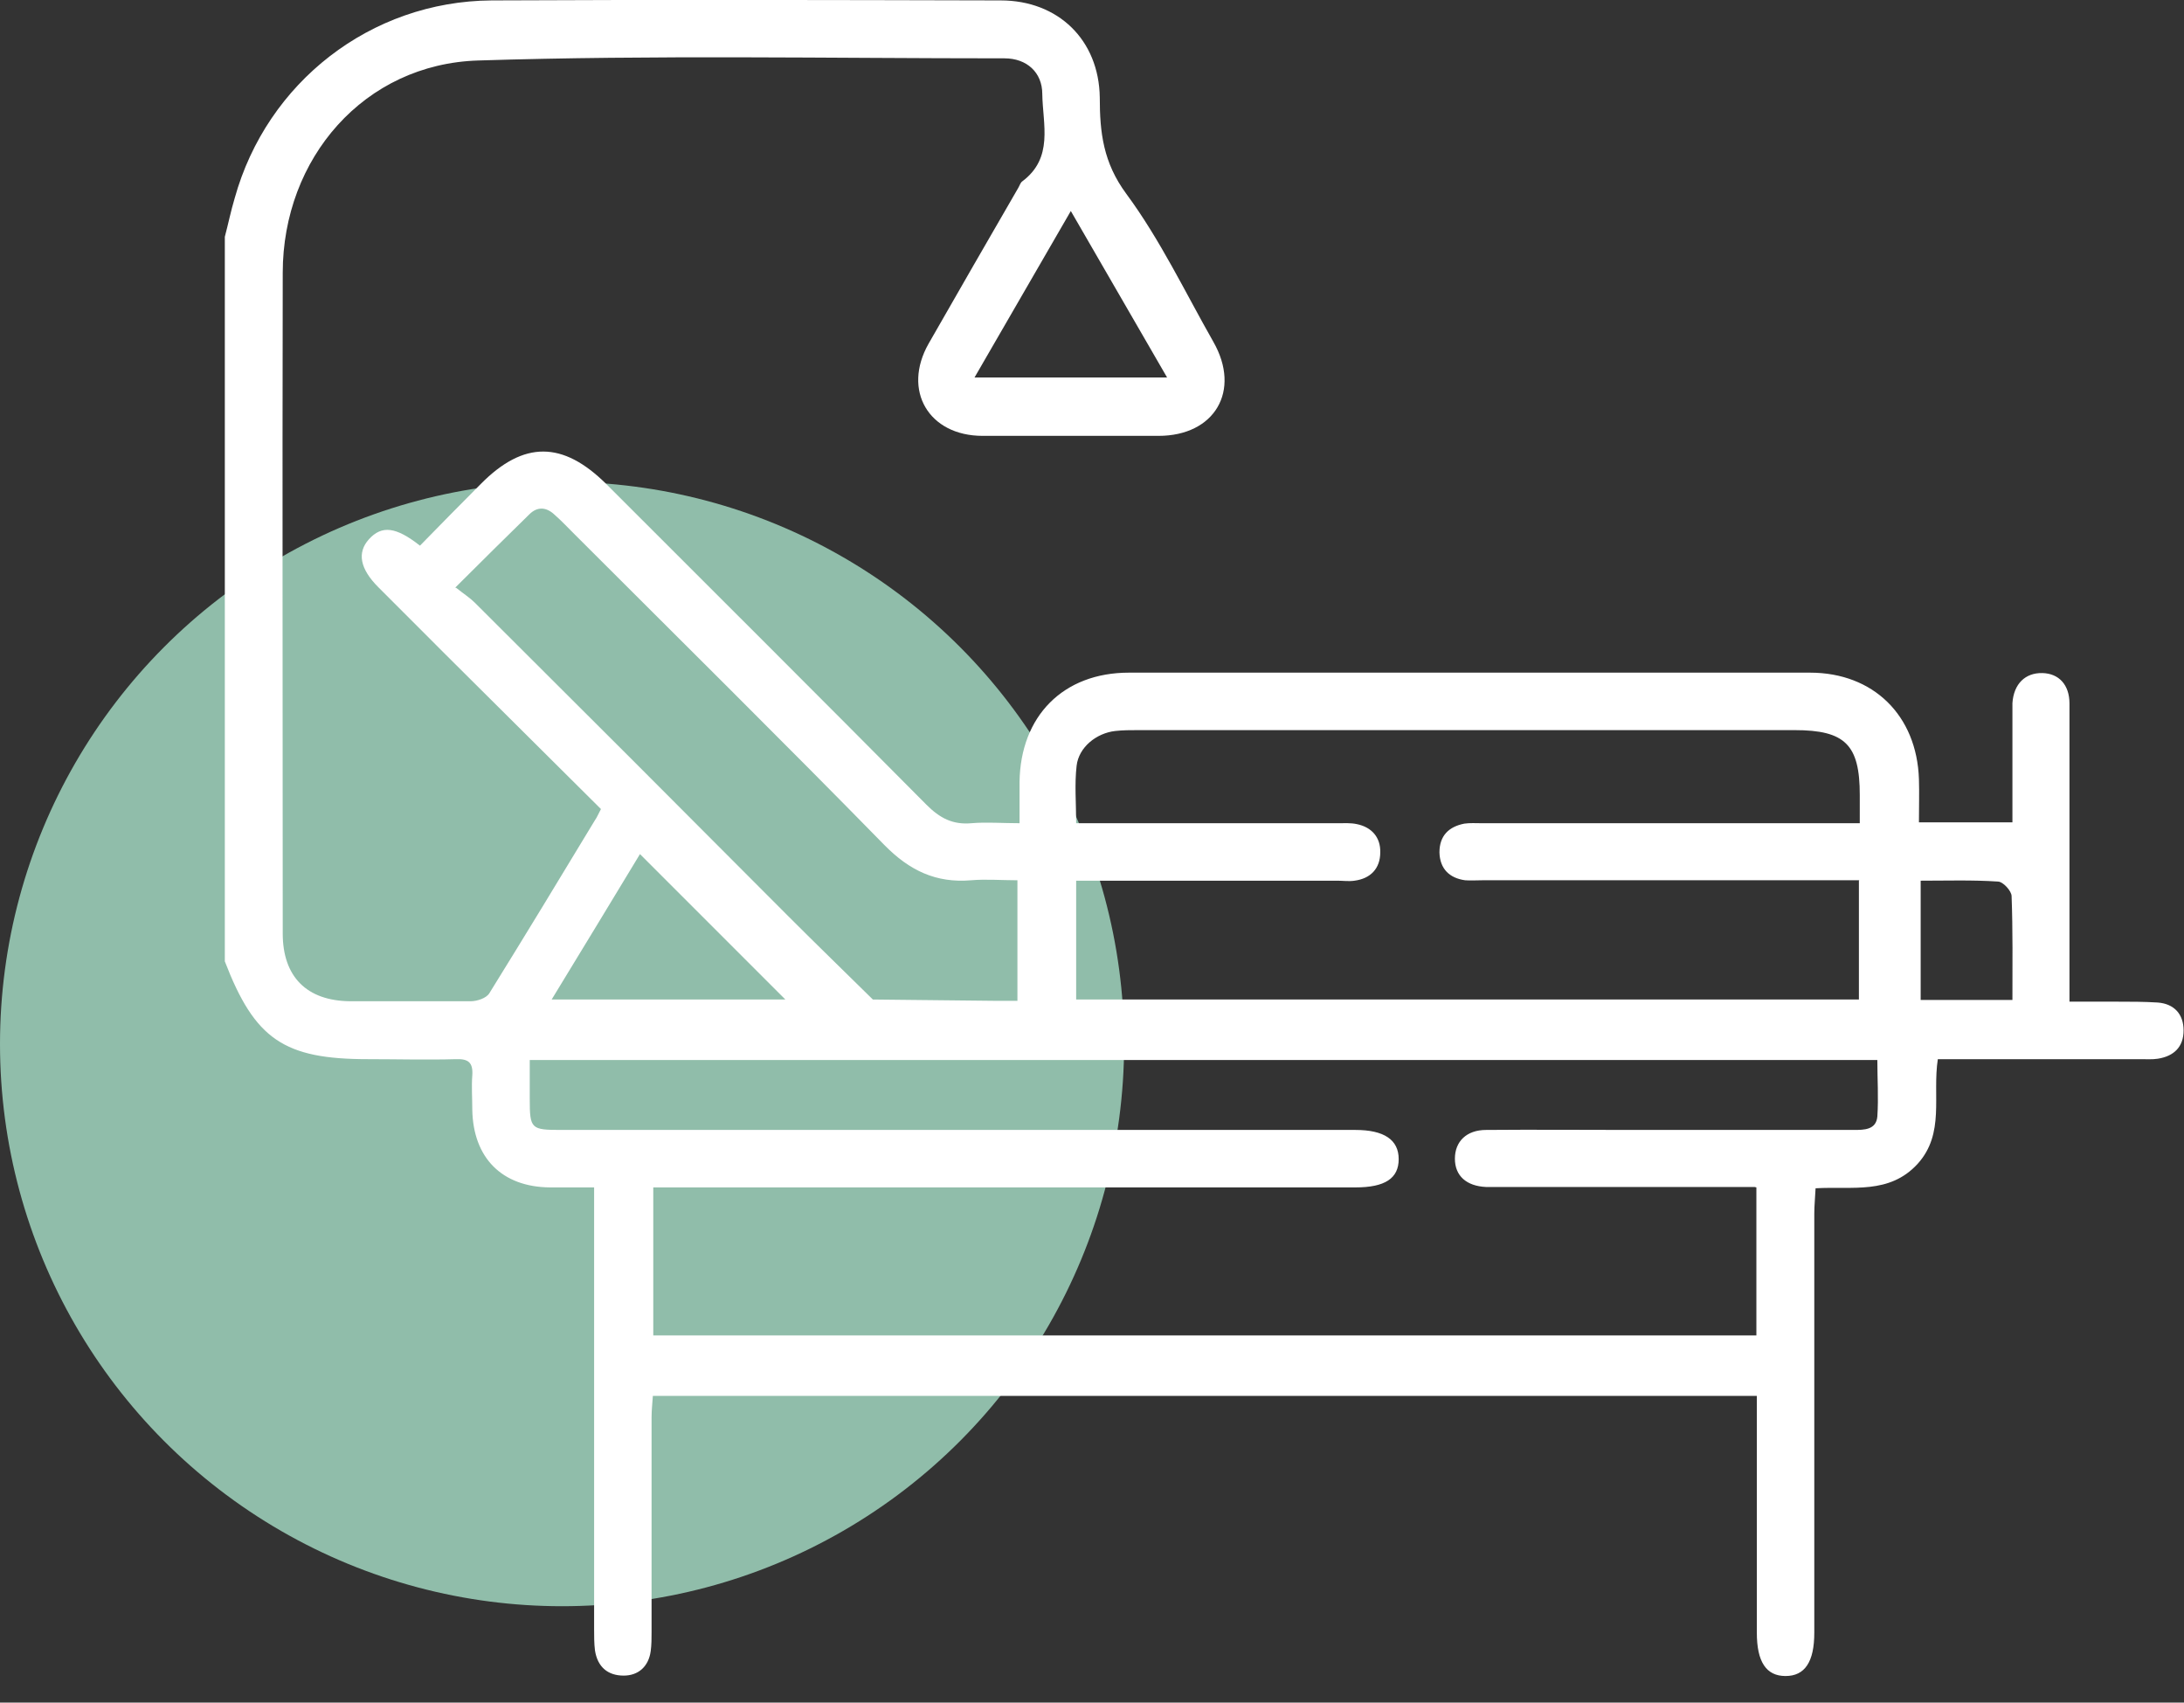
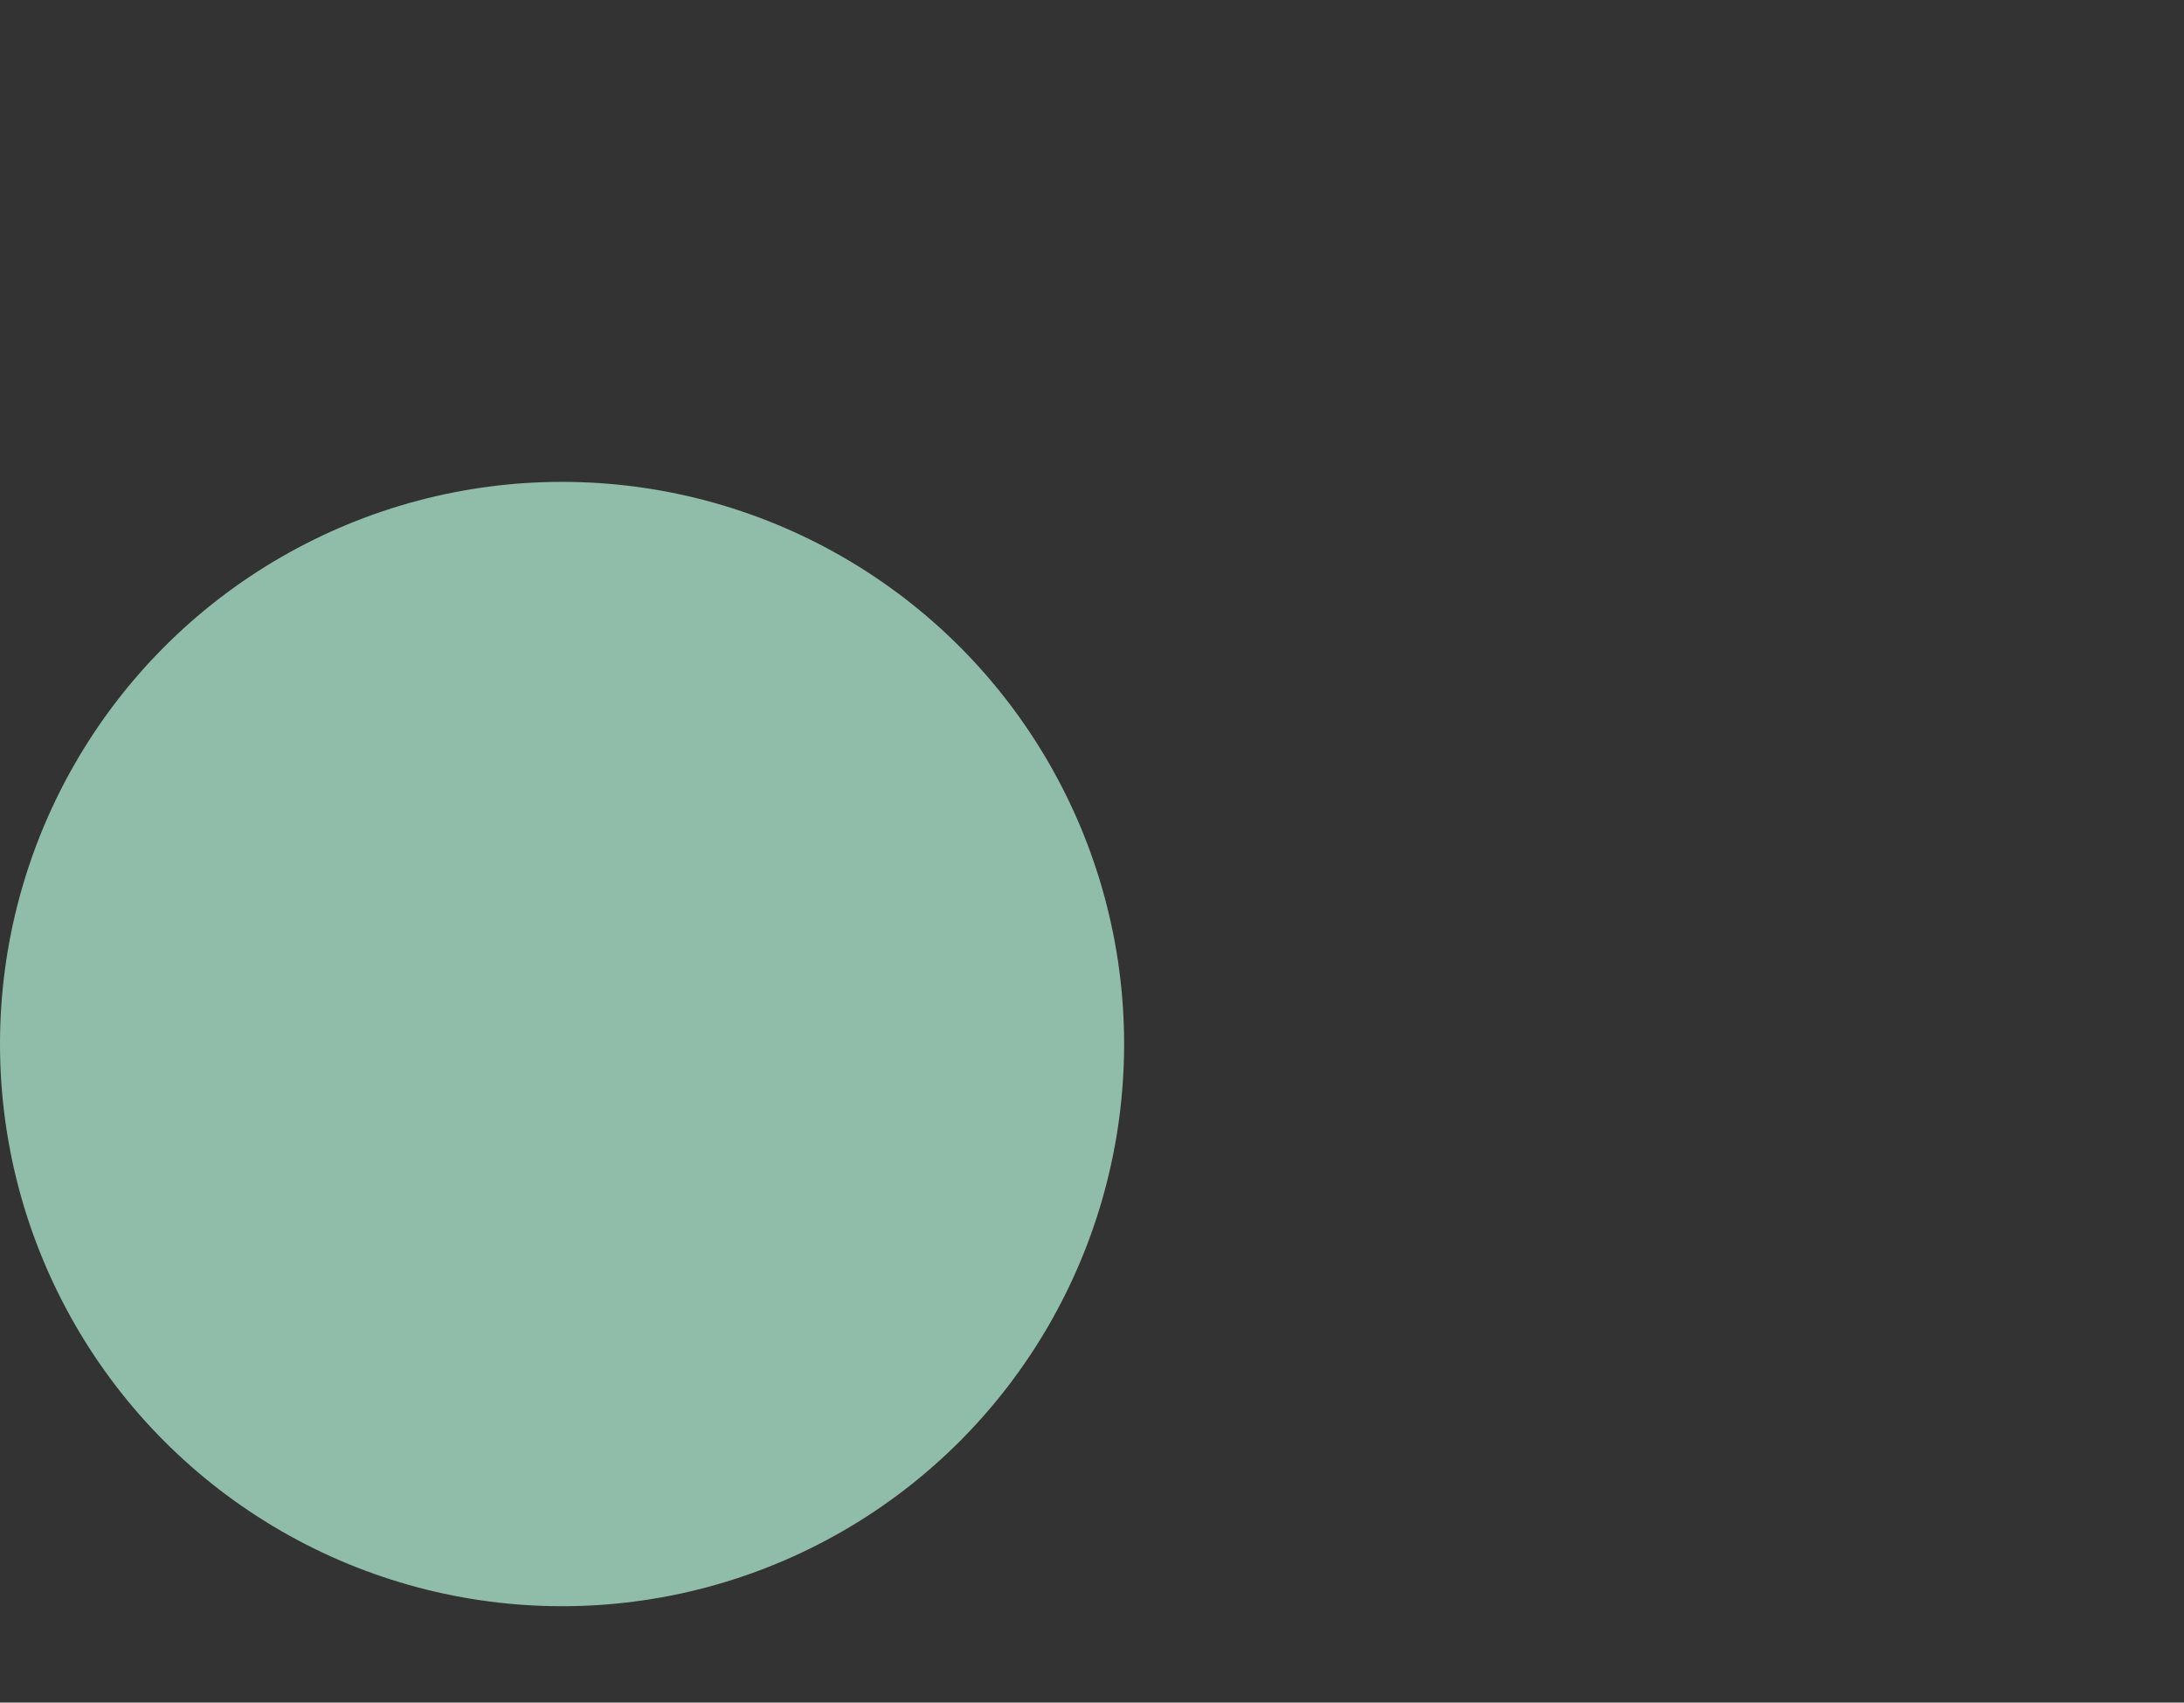
<svg xmlns="http://www.w3.org/2000/svg" width="68" height="53" viewBox="0 0 68 53" fill="none">
  <rect x="0" y="0" width="68" height="53" fill="#333333" stroke="none" />
  <g id="Layer_1">
    <circle id="Ellipse 1047" cx="17.5" cy="32.5" r="17.5" fill="#90BDAA" />
-     <path id="Vector" d="M62.658 31.128C62.658 30.033 62.672 28.964 62.632 27.896C62.632 27.736 62.365 27.442 62.205 27.442C61.403 27.389 60.602 27.415 59.801 27.415V31.128H62.658ZM33.347 6.557C32.319 8.333 31.344 10.015 30.342 11.751H36.338C35.337 10.015 34.362 8.333 33.334 6.557M24.453 31.114C22.958 29.619 21.462 28.123 19.926 26.587C19.045 28.043 18.137 29.539 17.176 31.114H24.44H24.453ZM14.198 18.295C14.451 18.495 14.638 18.615 14.785 18.762C18.044 22.007 21.302 25.265 24.547 28.524C25.415 29.392 26.296 30.246 27.177 31.114C28.419 31.128 29.675 31.141 30.917 31.154C31.17 31.154 31.411 31.154 31.678 31.154V27.402C31.17 27.402 30.703 27.362 30.235 27.402C29.14 27.495 28.313 27.095 27.538 26.307C24.36 23.062 21.128 19.87 17.91 16.652C17.696 16.439 17.496 16.225 17.269 16.025C17.015 15.784 16.735 15.758 16.481 16.011C15.747 16.732 15.012 17.453 14.171 18.295M57.891 27.402H46.153C45.98 27.402 45.793 27.415 45.619 27.402C45.125 27.335 44.831 27.041 44.818 26.534C44.818 26.013 45.112 25.733 45.592 25.639C45.766 25.613 45.953 25.626 46.127 25.626H57.905V24.745C57.905 23.182 57.45 22.728 55.875 22.728C49.064 22.728 42.254 22.728 35.444 22.728C35.203 22.728 34.963 22.728 34.722 22.755C34.135 22.822 33.587 23.262 33.521 23.837C33.454 24.411 33.507 25.012 33.507 25.626H34.202C36.685 25.626 39.169 25.626 41.653 25.626C41.853 25.626 42.054 25.613 42.241 25.653C42.708 25.746 42.988 26.067 42.975 26.534C42.975 27.028 42.681 27.349 42.174 27.415C42 27.442 41.813 27.415 41.64 27.415H33.507V31.114H57.878V27.415L57.891 27.402ZM54.633 36.95H46.754C46.594 36.95 46.434 36.95 46.273 36.95C45.659 36.923 45.299 36.603 45.299 36.069C45.299 35.535 45.659 35.174 46.273 35.174C47.756 35.161 49.251 35.174 50.747 35.174C53.071 35.174 55.394 35.174 57.718 35.174C58.038 35.174 58.412 35.174 58.452 34.76C58.492 34.172 58.452 33.585 58.452 32.997H16.494V34.212C16.494 35.147 16.535 35.174 17.483 35.174H42.2C43.095 35.174 43.549 35.481 43.549 36.082C43.549 36.683 43.122 36.963 42.2 36.963H20.34V41.57H54.686V36.963L54.633 36.95ZM7 7.371C7.107 6.971 7.187 6.57 7.307 6.17C8.309 2.564 11.54 0.04 15.306 0.013C20.594 -0.013 25.869 0 31.157 0.013C32.946 0.013 34.215 1.242 34.242 3.031C34.242 4.126 34.349 5.061 35.07 6.036C36.125 7.465 36.899 9.094 37.78 10.643C38.648 12.165 37.821 13.568 36.071 13.568C34.242 13.568 32.412 13.568 30.596 13.568C28.913 13.568 28.086 12.152 28.913 10.697C29.835 9.081 30.77 7.465 31.704 5.849C31.744 5.782 31.771 5.689 31.825 5.649C32.813 4.914 32.466 3.873 32.452 2.925C32.452 2.257 31.971 1.816 31.277 1.816C25.816 1.816 20.354 1.709 14.892 1.883C11.34 1.99 8.803 4.928 8.803 8.493C8.789 15.344 8.803 22.194 8.803 29.058C8.803 30.407 9.551 31.154 10.899 31.168C12.155 31.168 13.396 31.168 14.652 31.168C14.852 31.168 15.146 31.074 15.239 30.914C16.348 29.125 17.443 27.322 18.524 25.532C18.591 25.439 18.631 25.332 18.711 25.185C17.095 23.583 15.493 21.98 13.89 20.391C13.183 19.684 12.488 18.989 11.781 18.281C11.206 17.707 11.113 17.2 11.487 16.786C11.887 16.345 12.328 16.398 13.076 16.986C13.704 16.345 14.331 15.704 14.972 15.063C16.308 13.714 17.523 13.728 18.872 15.063C22.197 18.388 25.535 21.713 28.847 25.052C29.261 25.466 29.661 25.679 30.249 25.626C30.716 25.586 31.197 25.626 31.744 25.626C31.744 25.172 31.744 24.758 31.744 24.344C31.771 22.288 33.107 20.939 35.15 20.939C42.214 20.939 49.291 20.939 56.355 20.939C58.332 20.939 59.681 22.274 59.747 24.251C59.761 24.678 59.747 25.119 59.747 25.599H62.658V22.608C62.658 22.368 62.658 22.127 62.658 21.887C62.699 21.286 63.059 20.939 63.593 20.952C64.101 20.965 64.434 21.313 64.434 21.9C64.434 23.69 64.434 25.479 64.434 27.268V31.181C64.955 31.181 65.449 31.181 65.93 31.181C66.344 31.181 66.758 31.181 67.185 31.208C67.693 31.248 67.987 31.568 67.987 32.076C67.987 32.583 67.693 32.877 67.185 32.957C67.012 32.984 66.825 32.971 66.651 32.971C64.768 32.971 62.872 32.971 60.989 32.971H60.335C60.161 34.119 60.562 35.281 59.707 36.229C58.826 37.19 57.678 36.923 56.529 36.99C56.516 37.284 56.489 37.524 56.489 37.778C56.489 42.131 56.489 46.471 56.489 50.825C56.489 51.733 56.195 52.173 55.594 52.173C54.993 52.173 54.7 51.733 54.7 50.825C54.7 48.621 54.7 46.418 54.7 44.214V43.453H20.327C20.314 43.667 20.287 43.894 20.287 44.121C20.287 46.351 20.287 48.568 20.287 50.798C20.287 50.998 20.287 51.199 20.26 51.399C20.194 51.88 19.873 52.16 19.419 52.16C18.925 52.16 18.604 51.893 18.524 51.372C18.498 51.158 18.498 50.931 18.498 50.718C18.498 46.404 18.498 42.091 18.498 37.791V36.963C17.99 36.963 17.563 36.963 17.122 36.963C15.627 36.95 14.732 36.042 14.705 34.546C14.705 34.186 14.678 33.825 14.705 33.478C14.732 33.077 14.585 32.957 14.198 32.971C13.29 32.997 12.368 32.971 11.46 32.971C8.843 32.971 7.935 32.356 7 29.926L7 7.371Z" fill="white" />
  </g>
</svg>